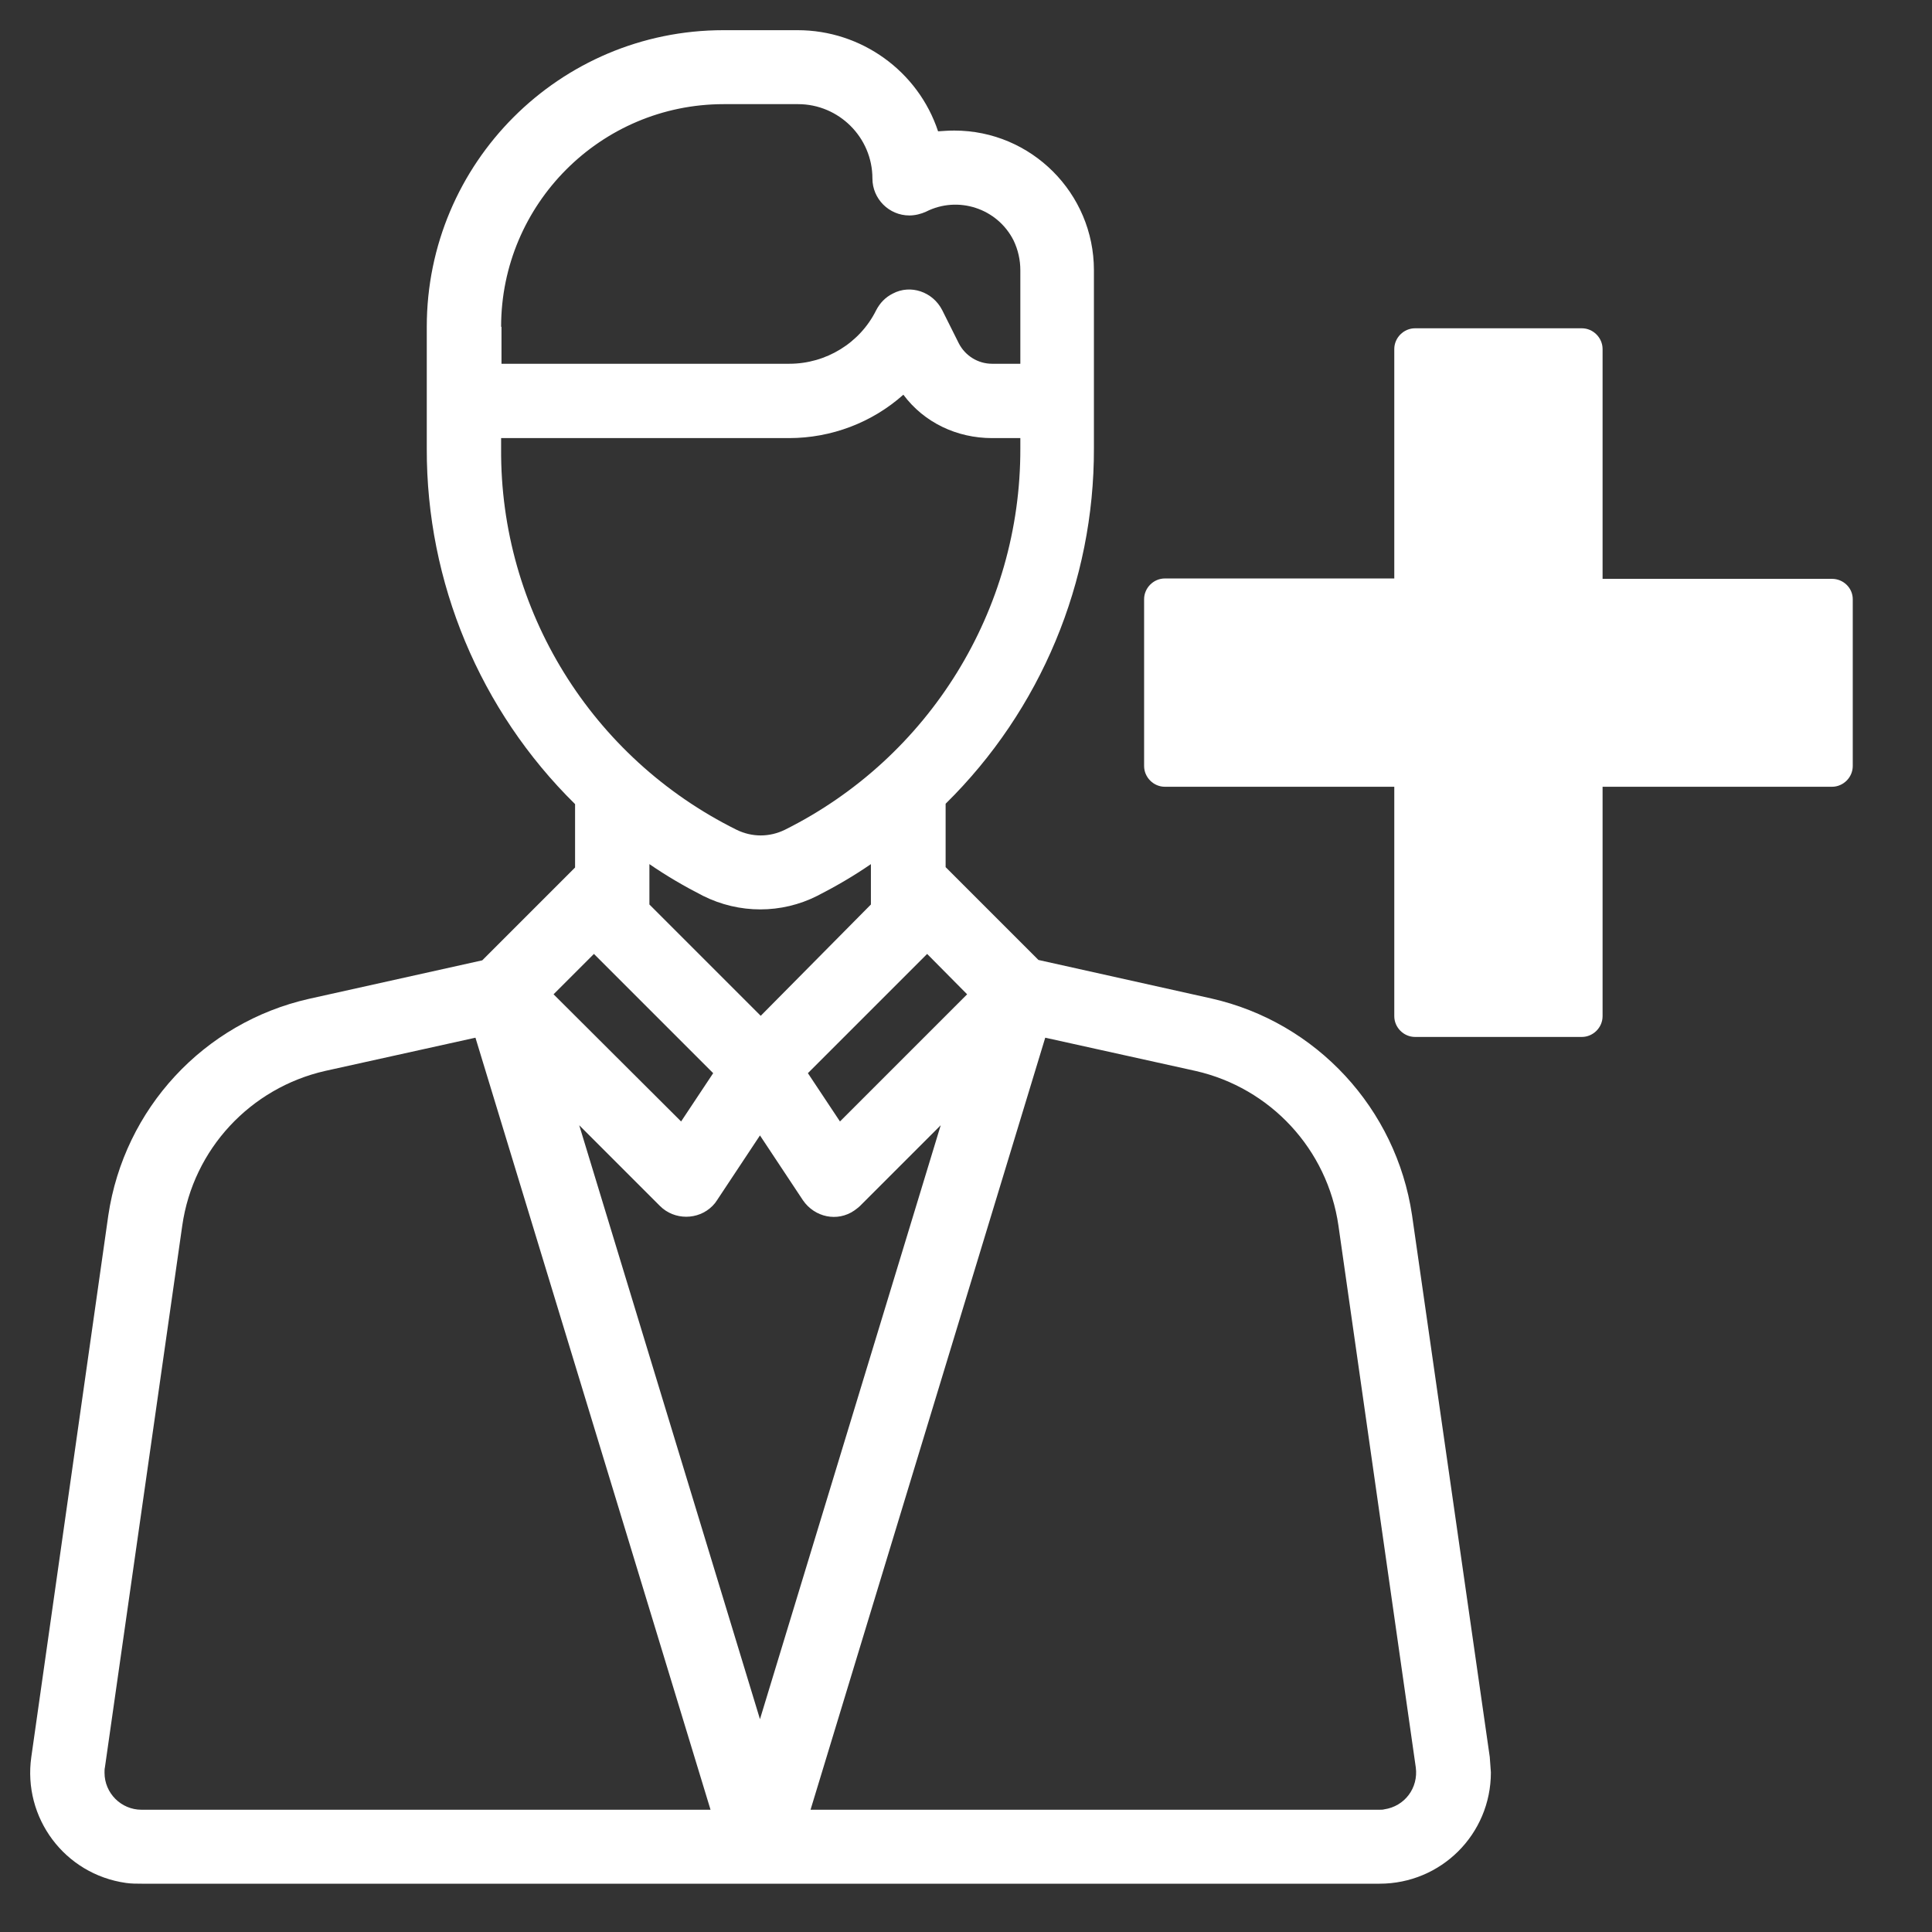
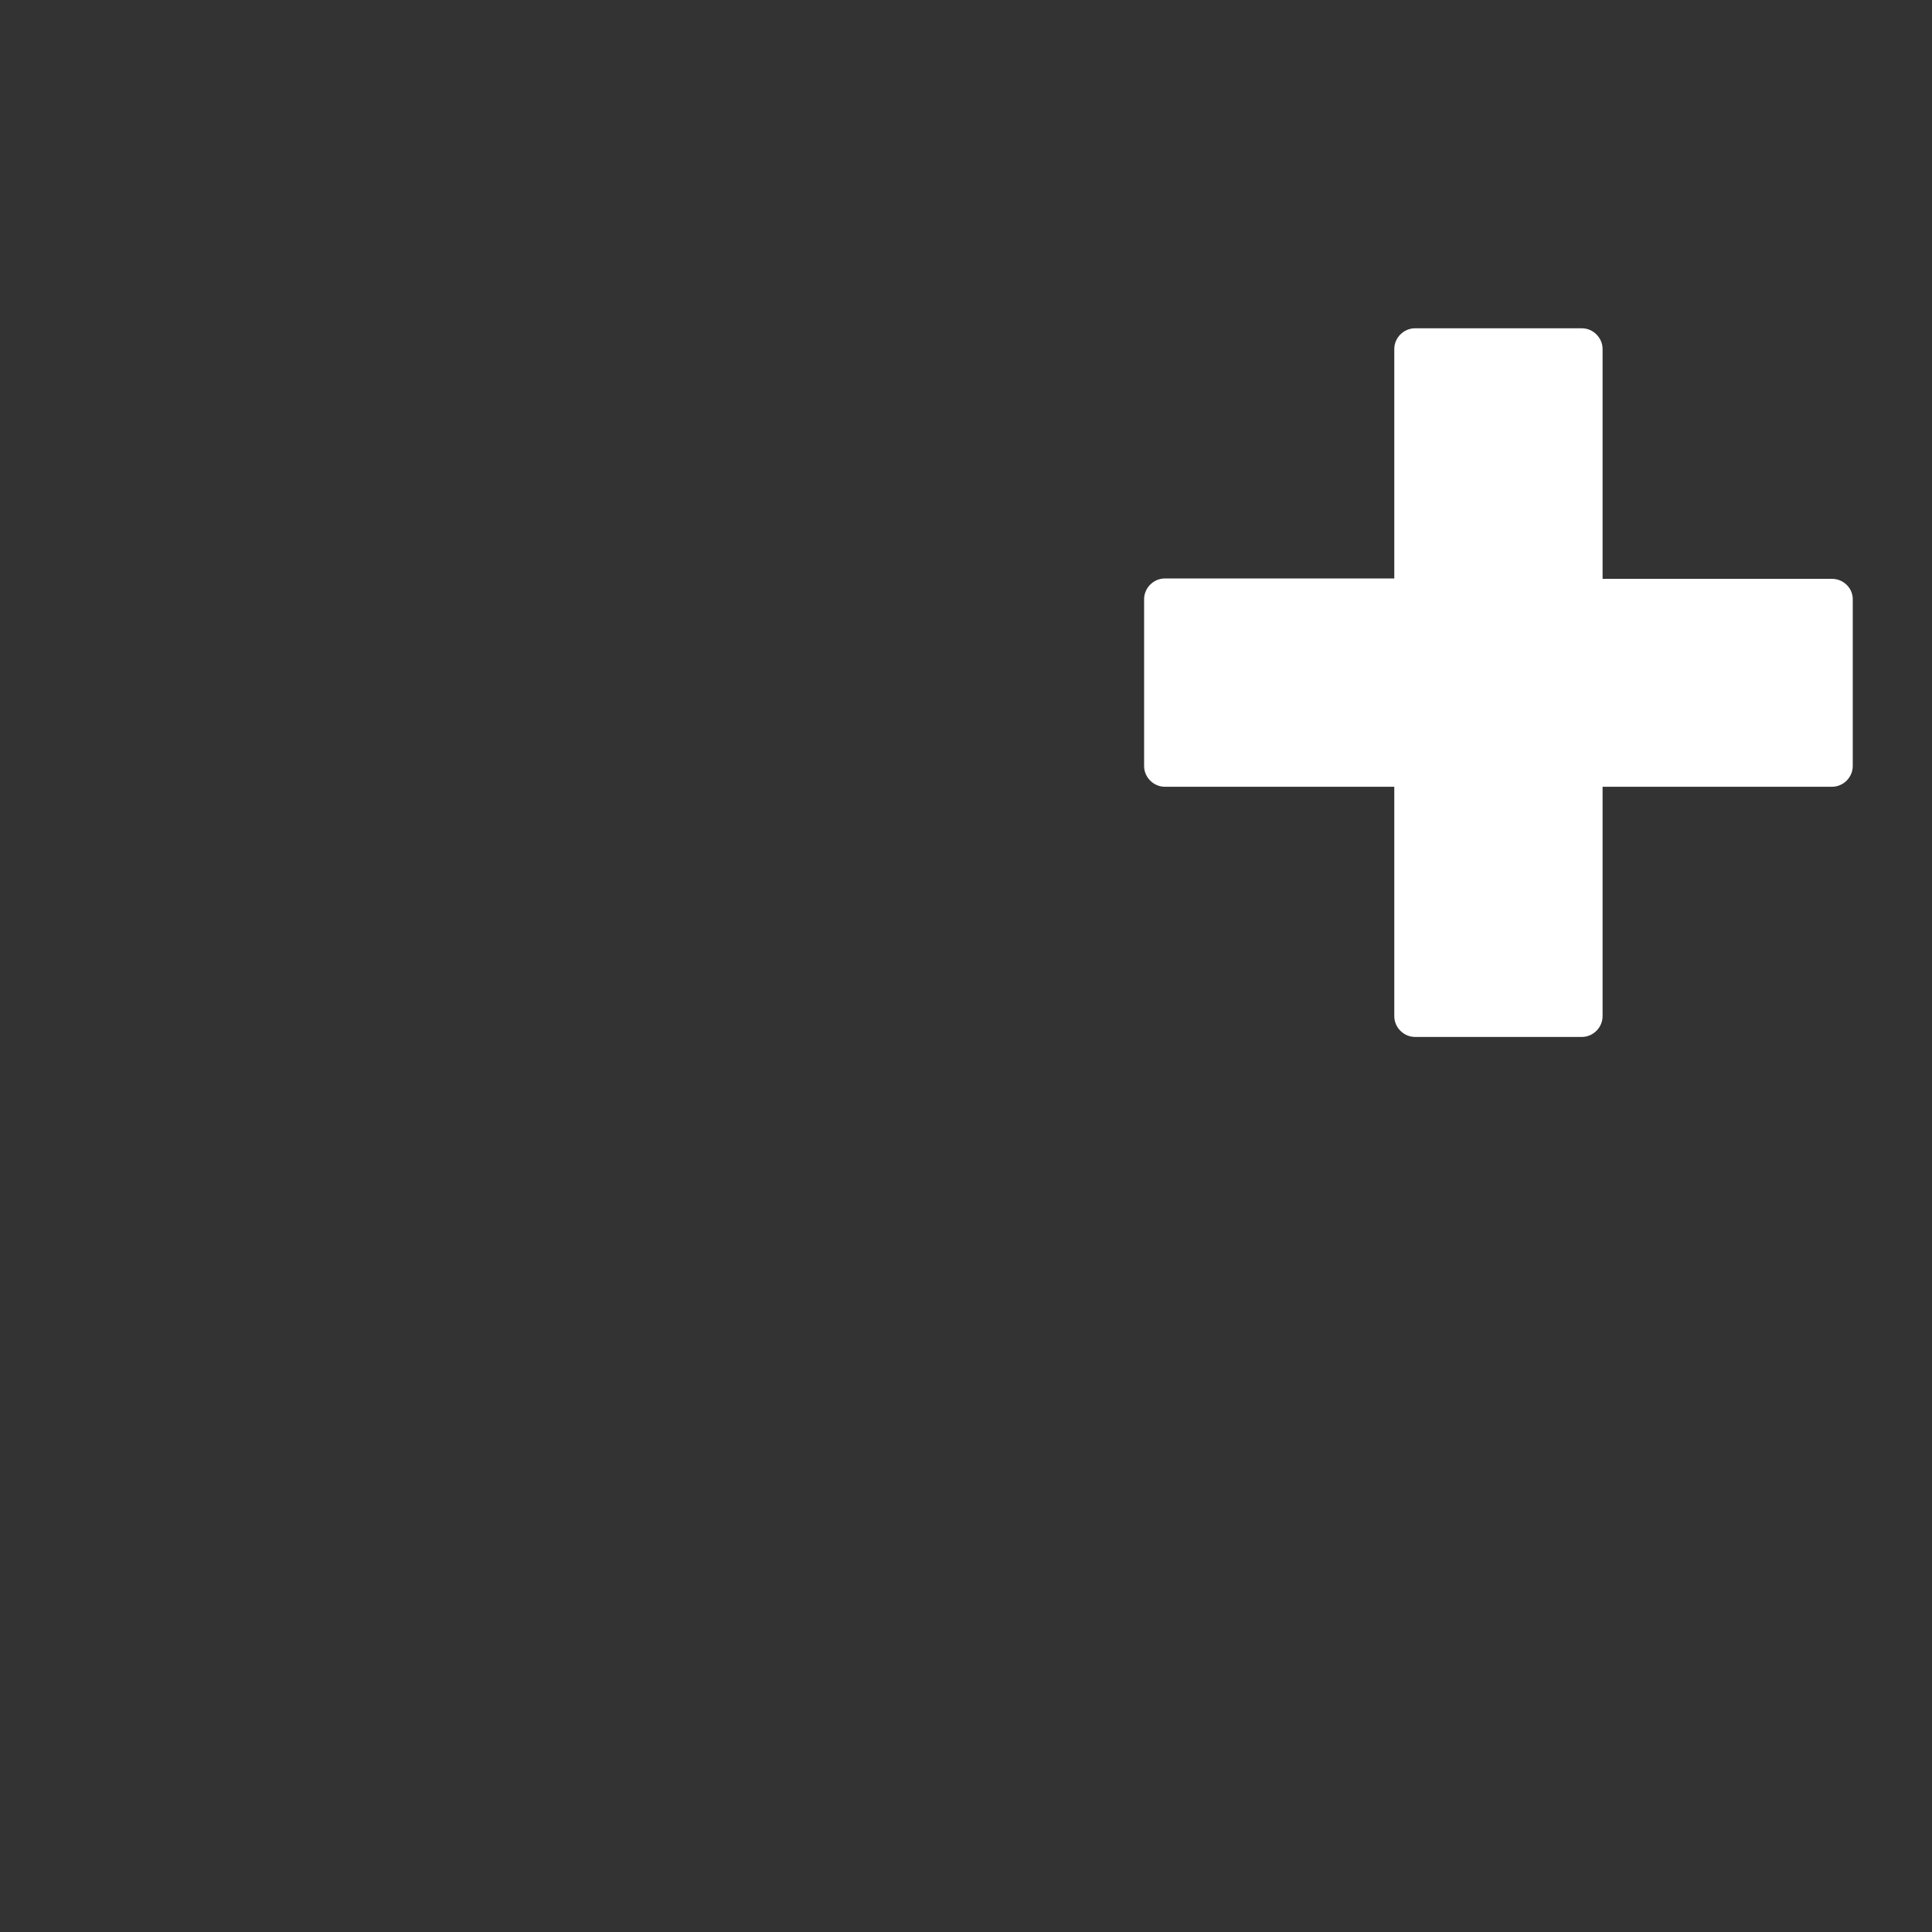
<svg xmlns="http://www.w3.org/2000/svg" version="1.1" id="Icons" x="0px" y="0px" viewBox="0 0 512 512" style="enable-background:new 0 0 512 512;" xml:space="preserve">
  <rect x="0" y="0" width="512" height="512" fill="#333333" stroke="none" />
  <style type="text/css">
	.st0{fill:#FFFFFF;}
</style>
  <path class="st0" d="M485.5,153.4h-60.8V92.5c0-3-2.5-5.5-5.5-5.5h-44.2c-3,0-5.5,2.5-5.5,5.5v60.8h-60.8c-3,0-5.5,2.5-5.5,5.5v44.2  c0,3,2.5,5.5,5.5,5.5h60.8v60.8c0,3,2.5,5.5,5.5,5.5h44.2c3,0,5.5-2.5,5.5-5.5v-60.8h60.8c3,0,5.5-2.5,5.5-5.5v-44.2  C491,155.8,488.5,153.4,485.5,153.4z" />
-   <path class="st0" d="M394.8,465.6L374.2,322c-4.2-28.2-25.3-51.1-53.2-57.4l-45.8-10.2l-24.6-24.6V213  c25.2-24.8,39.4-58.8,39.3-94.2V71.6c0-20.4-16.6-37-37-37c-1.5,0-2.8,0.1-4.3,0.2C243.3,18.8,228.2,8,211.4,8h-19.7  c-43.4,0-78.6,35.2-78.6,78.6v32.3c-0.1,35.4,14.1,69.4,39.3,94.2v16.8l-24.6,24.6l-45.9,10.2c-27.9,6.3-49,29.1-53.2,57.4  L8.3,465.6c-2.3,16.1,8.8,31.1,25.1,33.4c1.4,0.2,2.8,0.2,4.2,0.2h328c16.3,0,29.5-13.1,29.5-29.5C395,468.4,394.9,467,394.8,465.6z   M256.3,263.5l-33.7,33.7l-8.5-12.8l31.6-31.6L256.3,263.5z M201.6,269.2l-29.5-29.5v-10.7c4.5,3.1,9.3,5.9,14.2,8.4  c9.6,4.8,20.8,4.8,30.3,0c4.9-2.5,9.7-5.3,14.2-8.4v10.7L201.6,269.2z M132.8,86.6c0-32.5,26.4-59,59-59h19.7  c10.8,0,19.7,8.8,19.7,19.7c0,5.4,4.4,9.8,9.8,9.8c1.5,0,3.1-0.4,4.4-1c8.5-4.3,18.9-0.9,23.2,7.6c1.2,2.5,1.8,5.2,1.8,7.9v24.8  h-7.5c-3.7,0-7.1-2.1-8.8-5.4l-4.4-8.8c-2.5-4.9-8.4-6.9-13.1-4.4c-2,1-3.4,2.5-4.4,4.4c-4.3,8.7-13.3,14.2-23,14.2h-76.3V86.6z   M132.8,118.9v-2.8h76.3c11.2,0,22-4.1,30.3-11.5c5.5,7.4,14.2,11.5,23.5,11.5h7.5v2.8c0.1,42.7-24.1,81.9-62.4,101  c-4.1,2-8.7,2-12.8,0C156.7,200.8,132.5,161.6,132.8,118.9z M157.4,252.8l31.6,31.6l-8.5,12.8l-33.8-33.7L157.4,252.8z M37.5,479.6  c-5.4,0-9.8-4.4-9.8-9.8c0-0.5,0-1,0.1-1.4l20.5-143.6c2.9-20.3,18.1-36.5,37.9-41L126,275l62.3,204.6H37.5z M153.5,298.2l21.4,21.4  c3.8,3.8,10.1,3.8,13.9,0c0.5-0.5,0.9-1,1.2-1.5l11.4-17.2l11.4,17.2c3.1,4.5,9.1,5.8,13.6,2.7c0.5-0.4,1-0.7,1.5-1.2l21.4-21.4  l-47.9,157.4L153.5,298.2z M365.5,479.6H214.8L277,275l39.8,8.8c19.9,4.5,35,20.8,37.9,41l20.5,143.6c0.7,5.4-2.9,10.3-8.4,11.1  C366.5,479.6,366,479.6,365.5,479.6z" />
</svg>